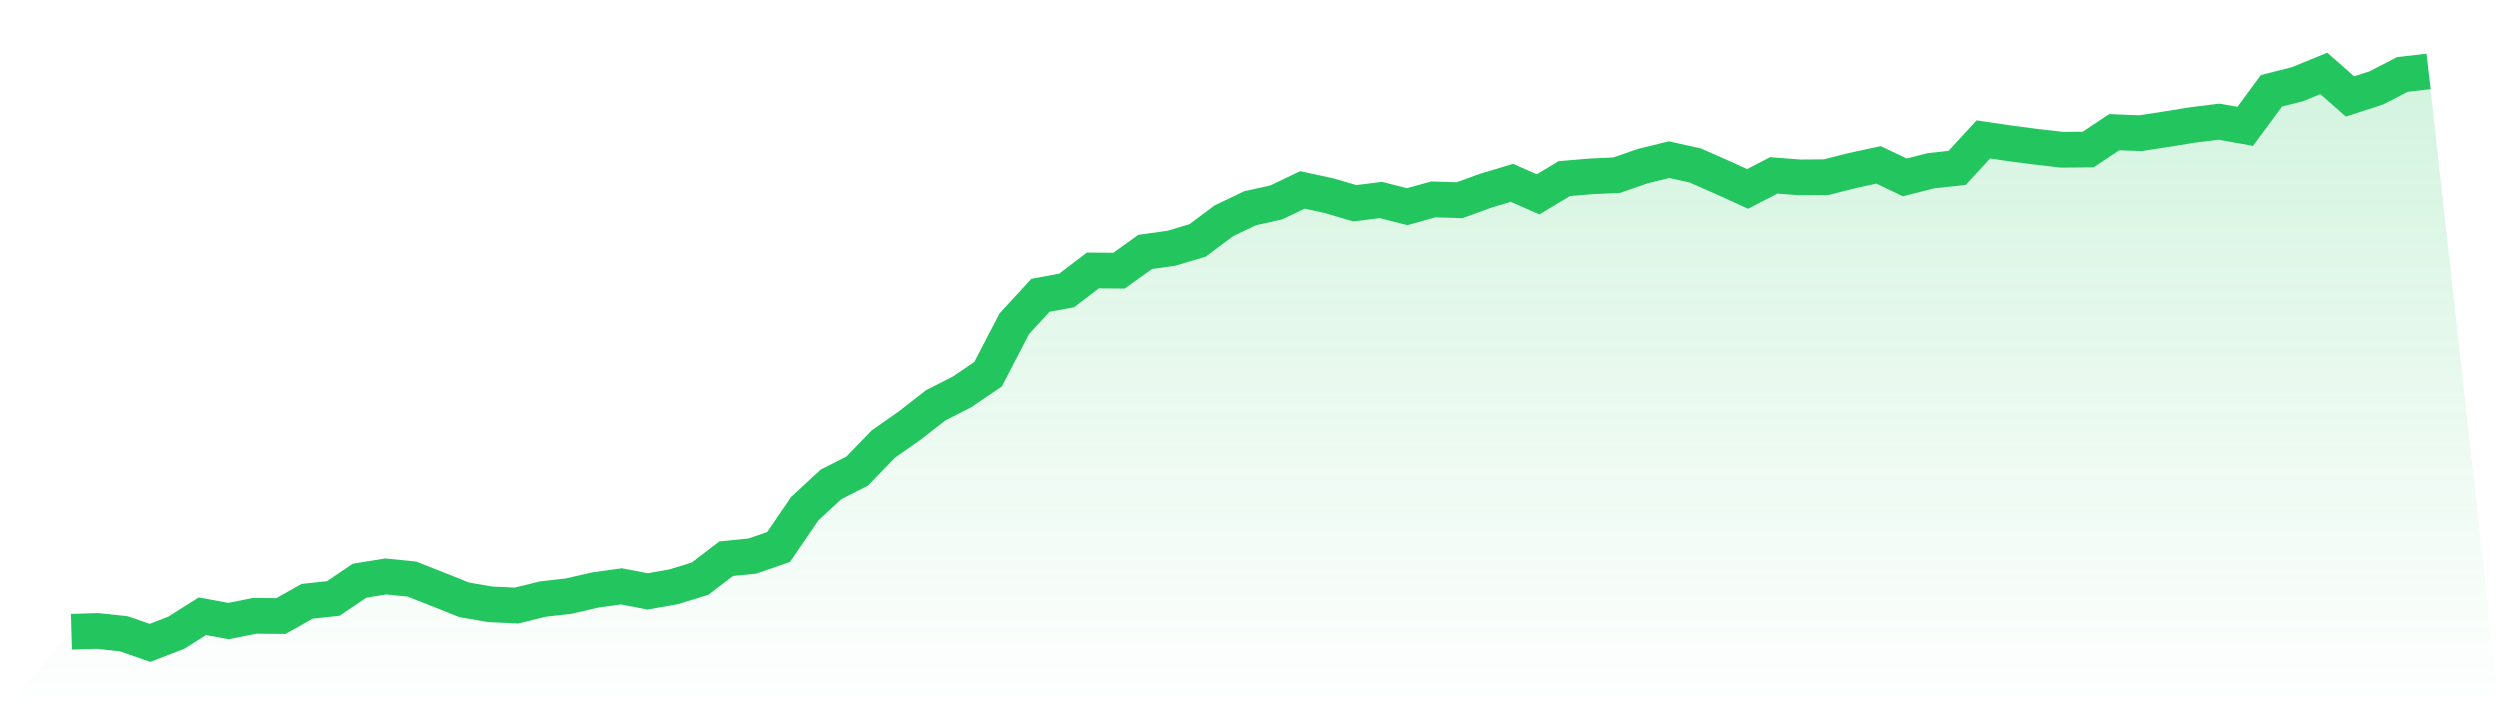
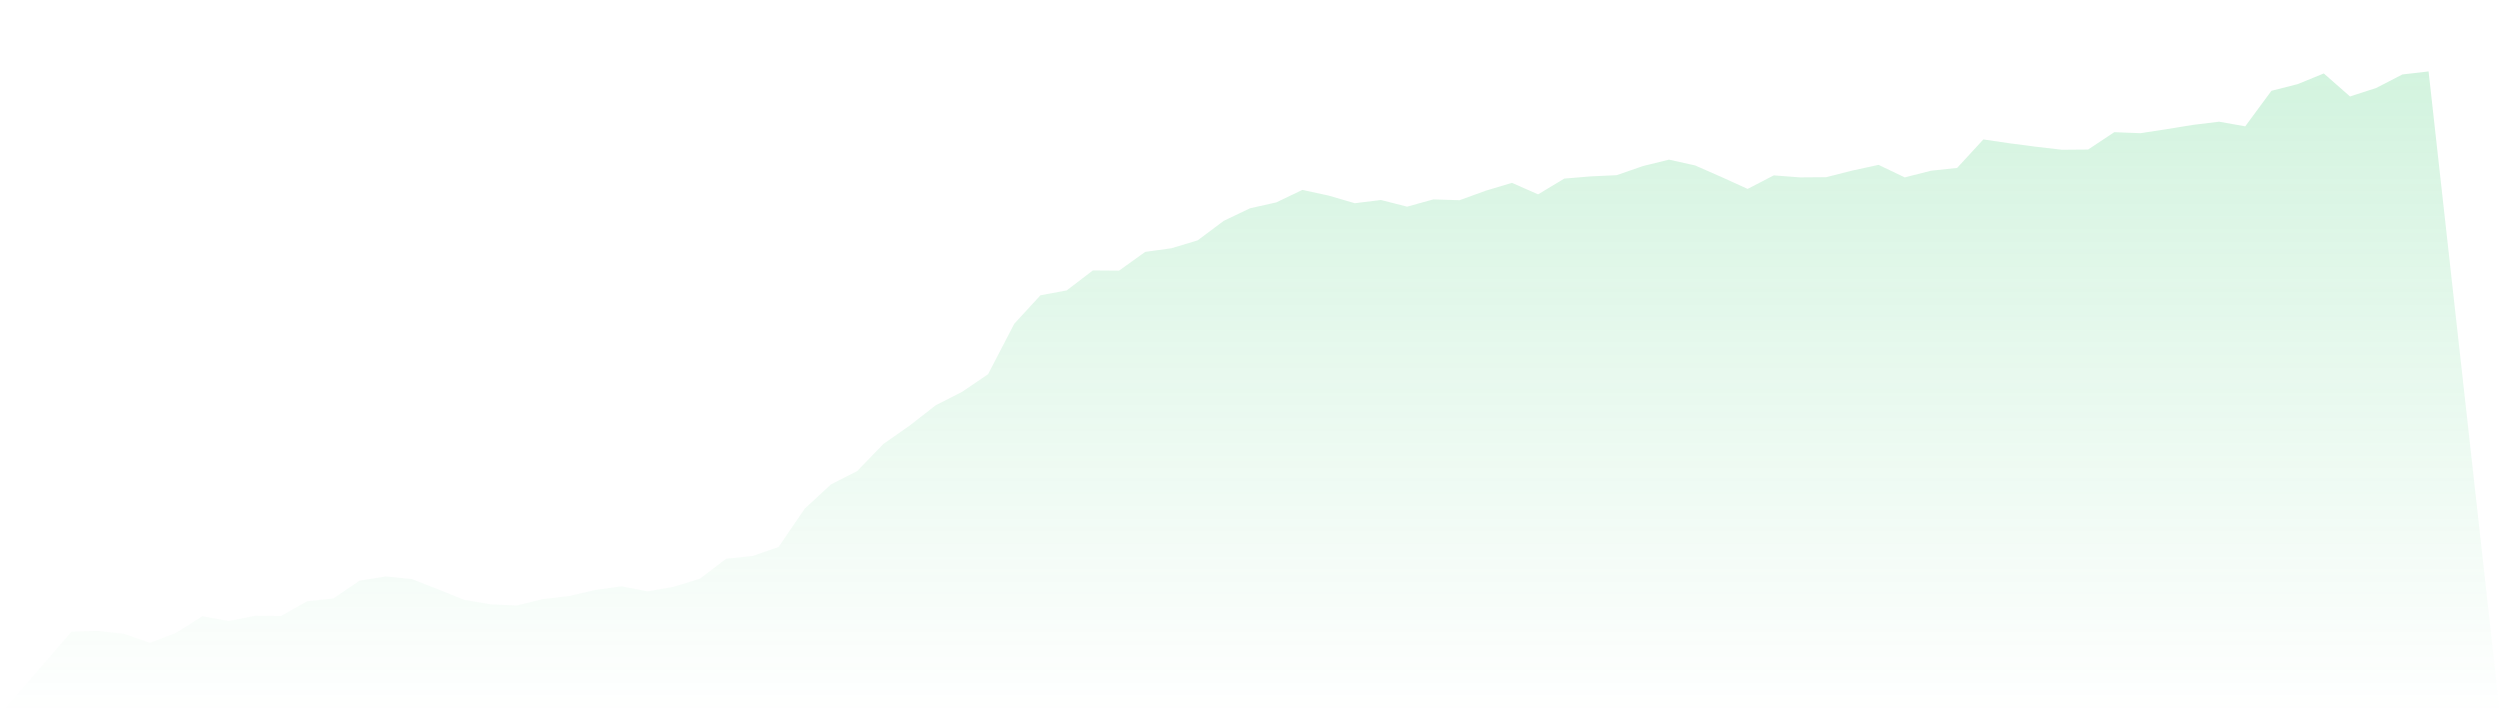
<svg xmlns="http://www.w3.org/2000/svg" viewBox="0 0 140 40">
  <defs>
    <linearGradient id="gradient" x1="0" x2="0" y1="0" y2="1">
      <stop offset="0%" stop-color="#22c55e" stop-opacity="0.2" />
      <stop offset="100%" stop-color="#22c55e" stop-opacity="0" />
    </linearGradient>
  </defs>
  <path d="M4,35.378 L4,35.378 L5.467,35.333 L6.933,35.491 L8.4,36 L9.867,35.435 L11.333,34.508 L12.8,34.779 L14.267,34.485 L15.733,34.497 L17.2,33.671 L18.667,33.513 L20.133,32.519 L21.6,32.281 L23.067,32.428 L24.533,33.005 L26,33.592 L27.467,33.841 L28.933,33.909 L30.4,33.547 L31.867,33.378 L33.333,33.038 L34.8,32.835 L36.267,33.118 L37.733,32.858 L39.2,32.406 L40.667,31.286 L42.133,31.14 L43.6,30.631 L45.067,28.483 L46.533,27.127 L48,26.381 L49.467,24.866 L50.933,23.838 L52.4,22.696 L53.867,21.95 L55.333,20.955 L56.8,18.129 L58.267,16.535 L59.733,16.264 L61.2,15.145 L62.667,15.156 L64.133,14.105 L65.6,13.902 L67.067,13.461 L68.533,12.365 L70,11.664 L71.467,11.336 L72.933,10.635 L74.4,10.952 L75.867,11.381 L77.333,11.2 L78.8,11.573 L80.267,11.166 L81.733,11.212 L83.2,10.68 L84.667,10.239 L86.133,10.884 L87.6,10.002 L89.067,9.878 L90.533,9.81 L92,9.301 L93.467,8.94 L94.933,9.267 L96.4,9.912 L97.867,10.579 L99.333,9.821 L100.8,9.934 L102.267,9.923 L103.733,9.55 L105.2,9.233 L106.667,9.934 L108.133,9.561 L109.6,9.403 L111.067,7.809 L112.533,8.024 L114,8.216 L115.467,8.386 L116.933,8.374 L118.4,7.402 L119.867,7.459 L121.333,7.233 L122.8,6.995 L124.267,6.815 L125.733,7.075 L127.2,5.085 L128.667,4.712 L130.133,4.113 L131.6,5.402 L133.067,4.927 L134.533,4.17 L136,4 L140,40 L0,40 z" fill="url(#gradient)" />
-   <path d="M4,35.378 L4,35.378 L5.467,35.333 L6.933,35.491 L8.4,36 L9.867,35.435 L11.333,34.508 L12.8,34.779 L14.267,34.485 L15.733,34.497 L17.2,33.671 L18.667,33.513 L20.133,32.519 L21.6,32.281 L23.067,32.428 L24.533,33.005 L26,33.592 L27.467,33.841 L28.933,33.909 L30.4,33.547 L31.867,33.378 L33.333,33.038 L34.8,32.835 L36.267,33.118 L37.733,32.858 L39.2,32.406 L40.667,31.286 L42.133,31.14 L43.6,30.631 L45.067,28.483 L46.533,27.127 L48,26.381 L49.467,24.866 L50.933,23.838 L52.4,22.696 L53.867,21.95 L55.333,20.955 L56.8,18.129 L58.267,16.535 L59.733,16.264 L61.2,15.145 L62.667,15.156 L64.133,14.105 L65.6,13.902 L67.067,13.461 L68.533,12.365 L70,11.664 L71.467,11.336 L72.933,10.635 L74.4,10.952 L75.867,11.381 L77.333,11.2 L78.8,11.573 L80.267,11.166 L81.733,11.212 L83.2,10.68 L84.667,10.239 L86.133,10.884 L87.6,10.002 L89.067,9.878 L90.533,9.81 L92,9.301 L93.467,8.94 L94.933,9.267 L96.4,9.912 L97.867,10.579 L99.333,9.821 L100.8,9.934 L102.267,9.923 L103.733,9.55 L105.2,9.233 L106.667,9.934 L108.133,9.561 L109.6,9.403 L111.067,7.809 L112.533,8.024 L114,8.216 L115.467,8.386 L116.933,8.374 L118.4,7.402 L119.867,7.459 L121.333,7.233 L122.8,6.995 L124.267,6.815 L125.733,7.075 L127.2,5.085 L128.667,4.712 L130.133,4.113 L131.6,5.402 L133.067,4.927 L134.533,4.17 L136,4" fill="none" stroke="#22c55e" stroke-width="2" />
</svg>